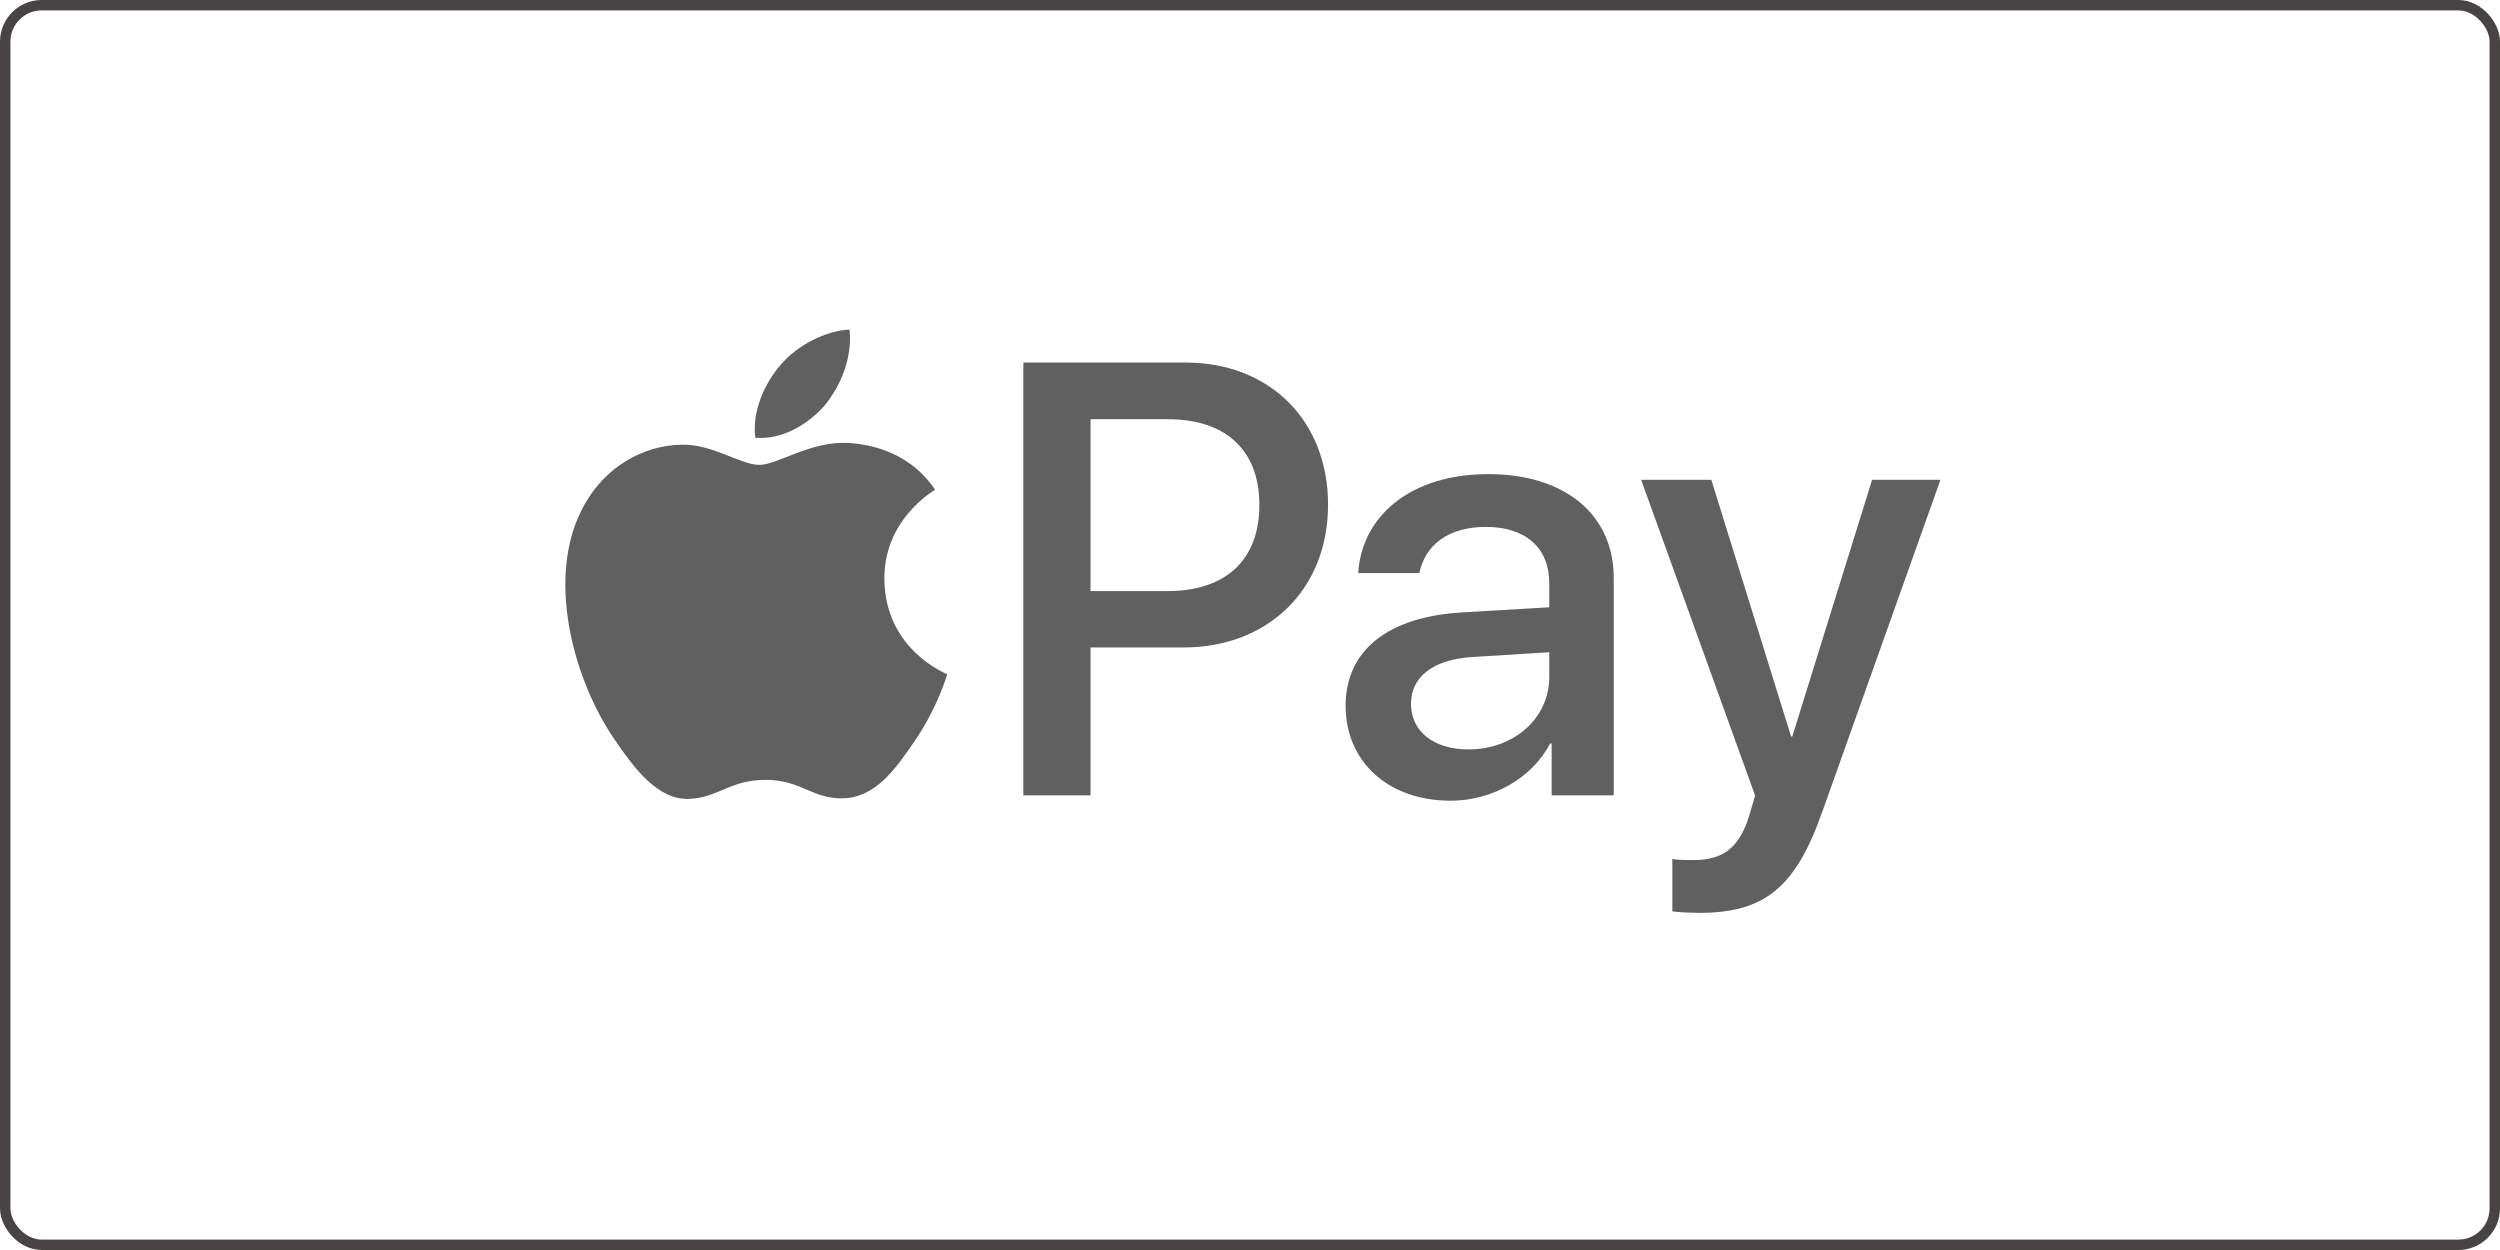
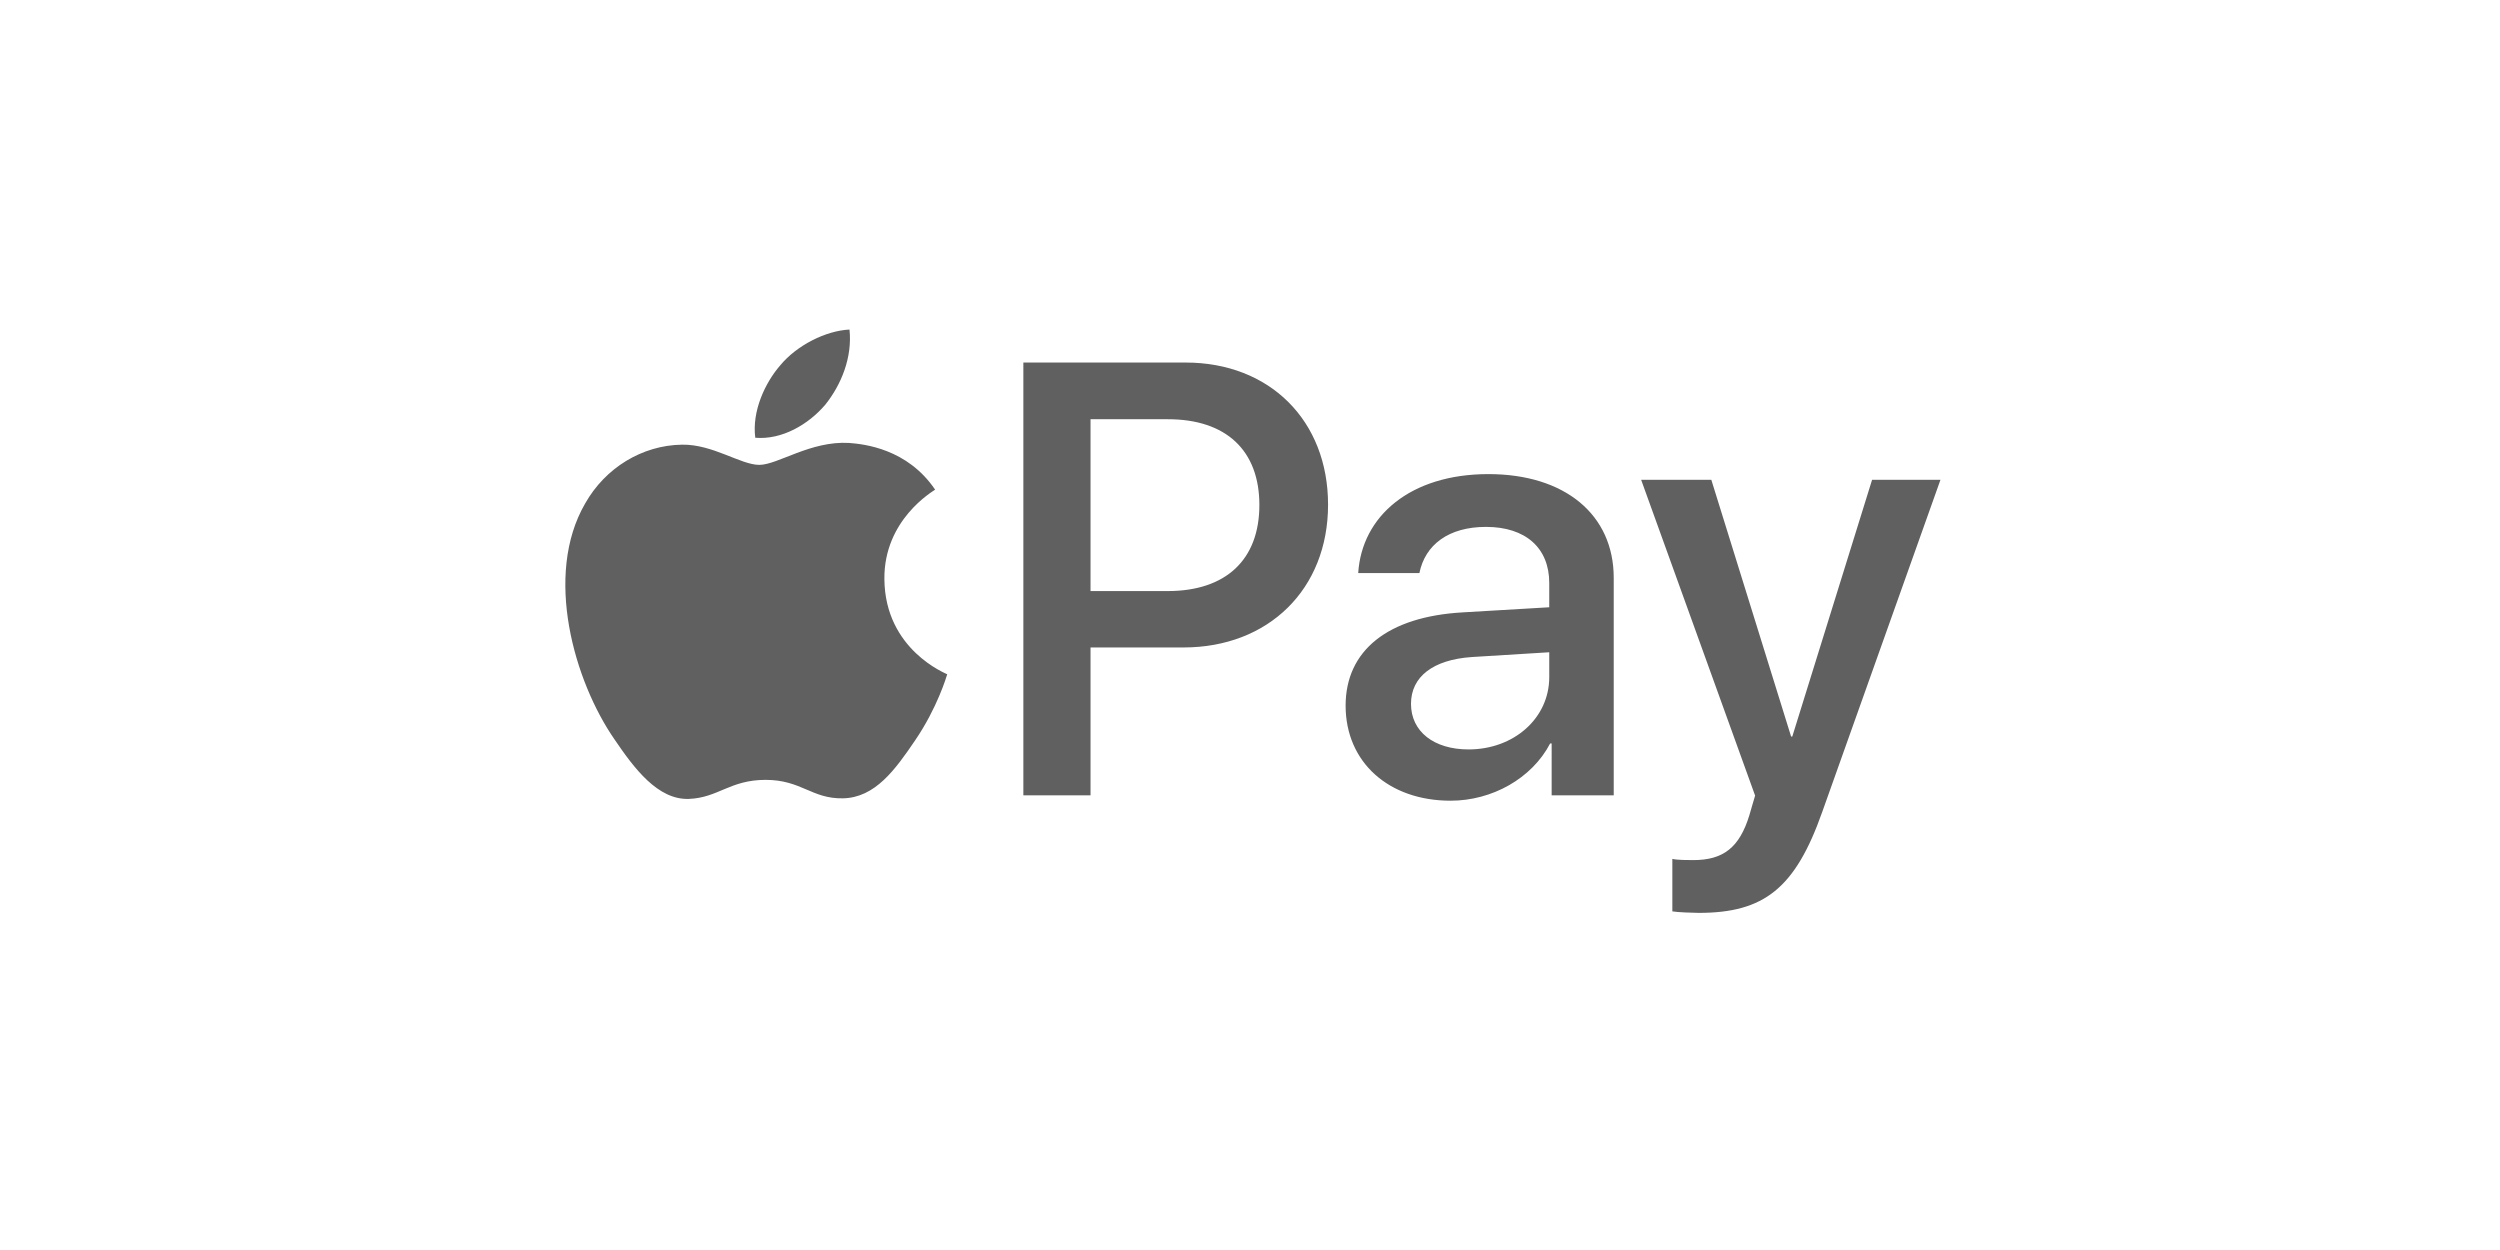
<svg xmlns="http://www.w3.org/2000/svg" width="240" height="120" fill="none" viewBox="0 0 240 120" class="w-64 h-32 lg:w-80 lg:h-40">
-   <rect width="239" height="119" x=".5" y=".5" stroke="#484444" rx="3.5" />
  <path fill="#606060" d="M79.222 38.858c1.554-1.944 2.609-4.554 2.33-7.221-2.275.113-5.05 1.5-6.658 3.446-1.444 1.666-2.721 4.386-2.388 6.941 2.554.221 5.106-1.277 6.716-3.166ZM81.524 42.523c-3.71-.22-6.863 2.105-8.634 2.105-1.772 0-4.484-1.994-7.418-1.94-3.818.056-7.361 2.215-9.299 5.649-3.985 6.869-1.052 17.058 2.824 22.652 1.882 2.768 4.15 5.816 7.139 5.706 2.824-.11 3.93-1.828 7.363-1.828 3.43 0 4.427 1.828 7.416 1.773 3.1-.056 5.038-2.77 6.92-5.54 2.159-3.155 3.043-6.201 3.098-6.369-.055-.055-5.977-2.327-6.032-9.139-.056-5.703 4.65-8.416 4.87-8.585-2.656-3.93-6.808-4.373-8.247-4.484ZM113.819 34.804c8.061 0 13.675 5.557 13.675 13.647 0 8.12-5.729 13.705-13.878 13.705h-8.925V76.35h-6.449V34.804h15.577Zm-9.128 21.939h7.399c5.615 0 8.81-3.023 8.81-8.263s-3.195-8.234-8.781-8.234h-7.428v16.497ZM129.179 67.742c0-5.298 4.059-8.552 11.258-8.955l8.291-.489v-2.332c0-3.369-2.275-5.384-6.074-5.384-3.6 0-5.846 1.727-6.392 4.434h-5.874c.346-5.47 5.009-9.502 12.496-9.502 7.341 0 12.034 3.887 12.034 9.962V76.35h-5.96v-4.98h-.143c-1.756 3.368-5.586 5.498-9.559 5.498-5.931 0-10.077-3.685-10.077-9.126Zm19.549-2.735v-2.39l-7.457.46c-3.714.26-5.816 1.9-5.816 4.492 0 2.648 2.188 4.376 5.528 4.376 4.347 0 7.745-2.994 7.745-6.938ZM160.545 87.493v-5.039c.46.115 1.496.115 2.015.115 2.878 0 4.433-1.209 5.383-4.318 0-.058.548-1.843.548-1.872L157.55 46.061h6.737l7.659 24.646h.114l7.66-24.645h6.564l-11.345 31.871c-2.59 7.343-5.584 9.704-11.861 9.704-.518 0-2.073-.058-2.533-.144Z">
        </path>
</svg>